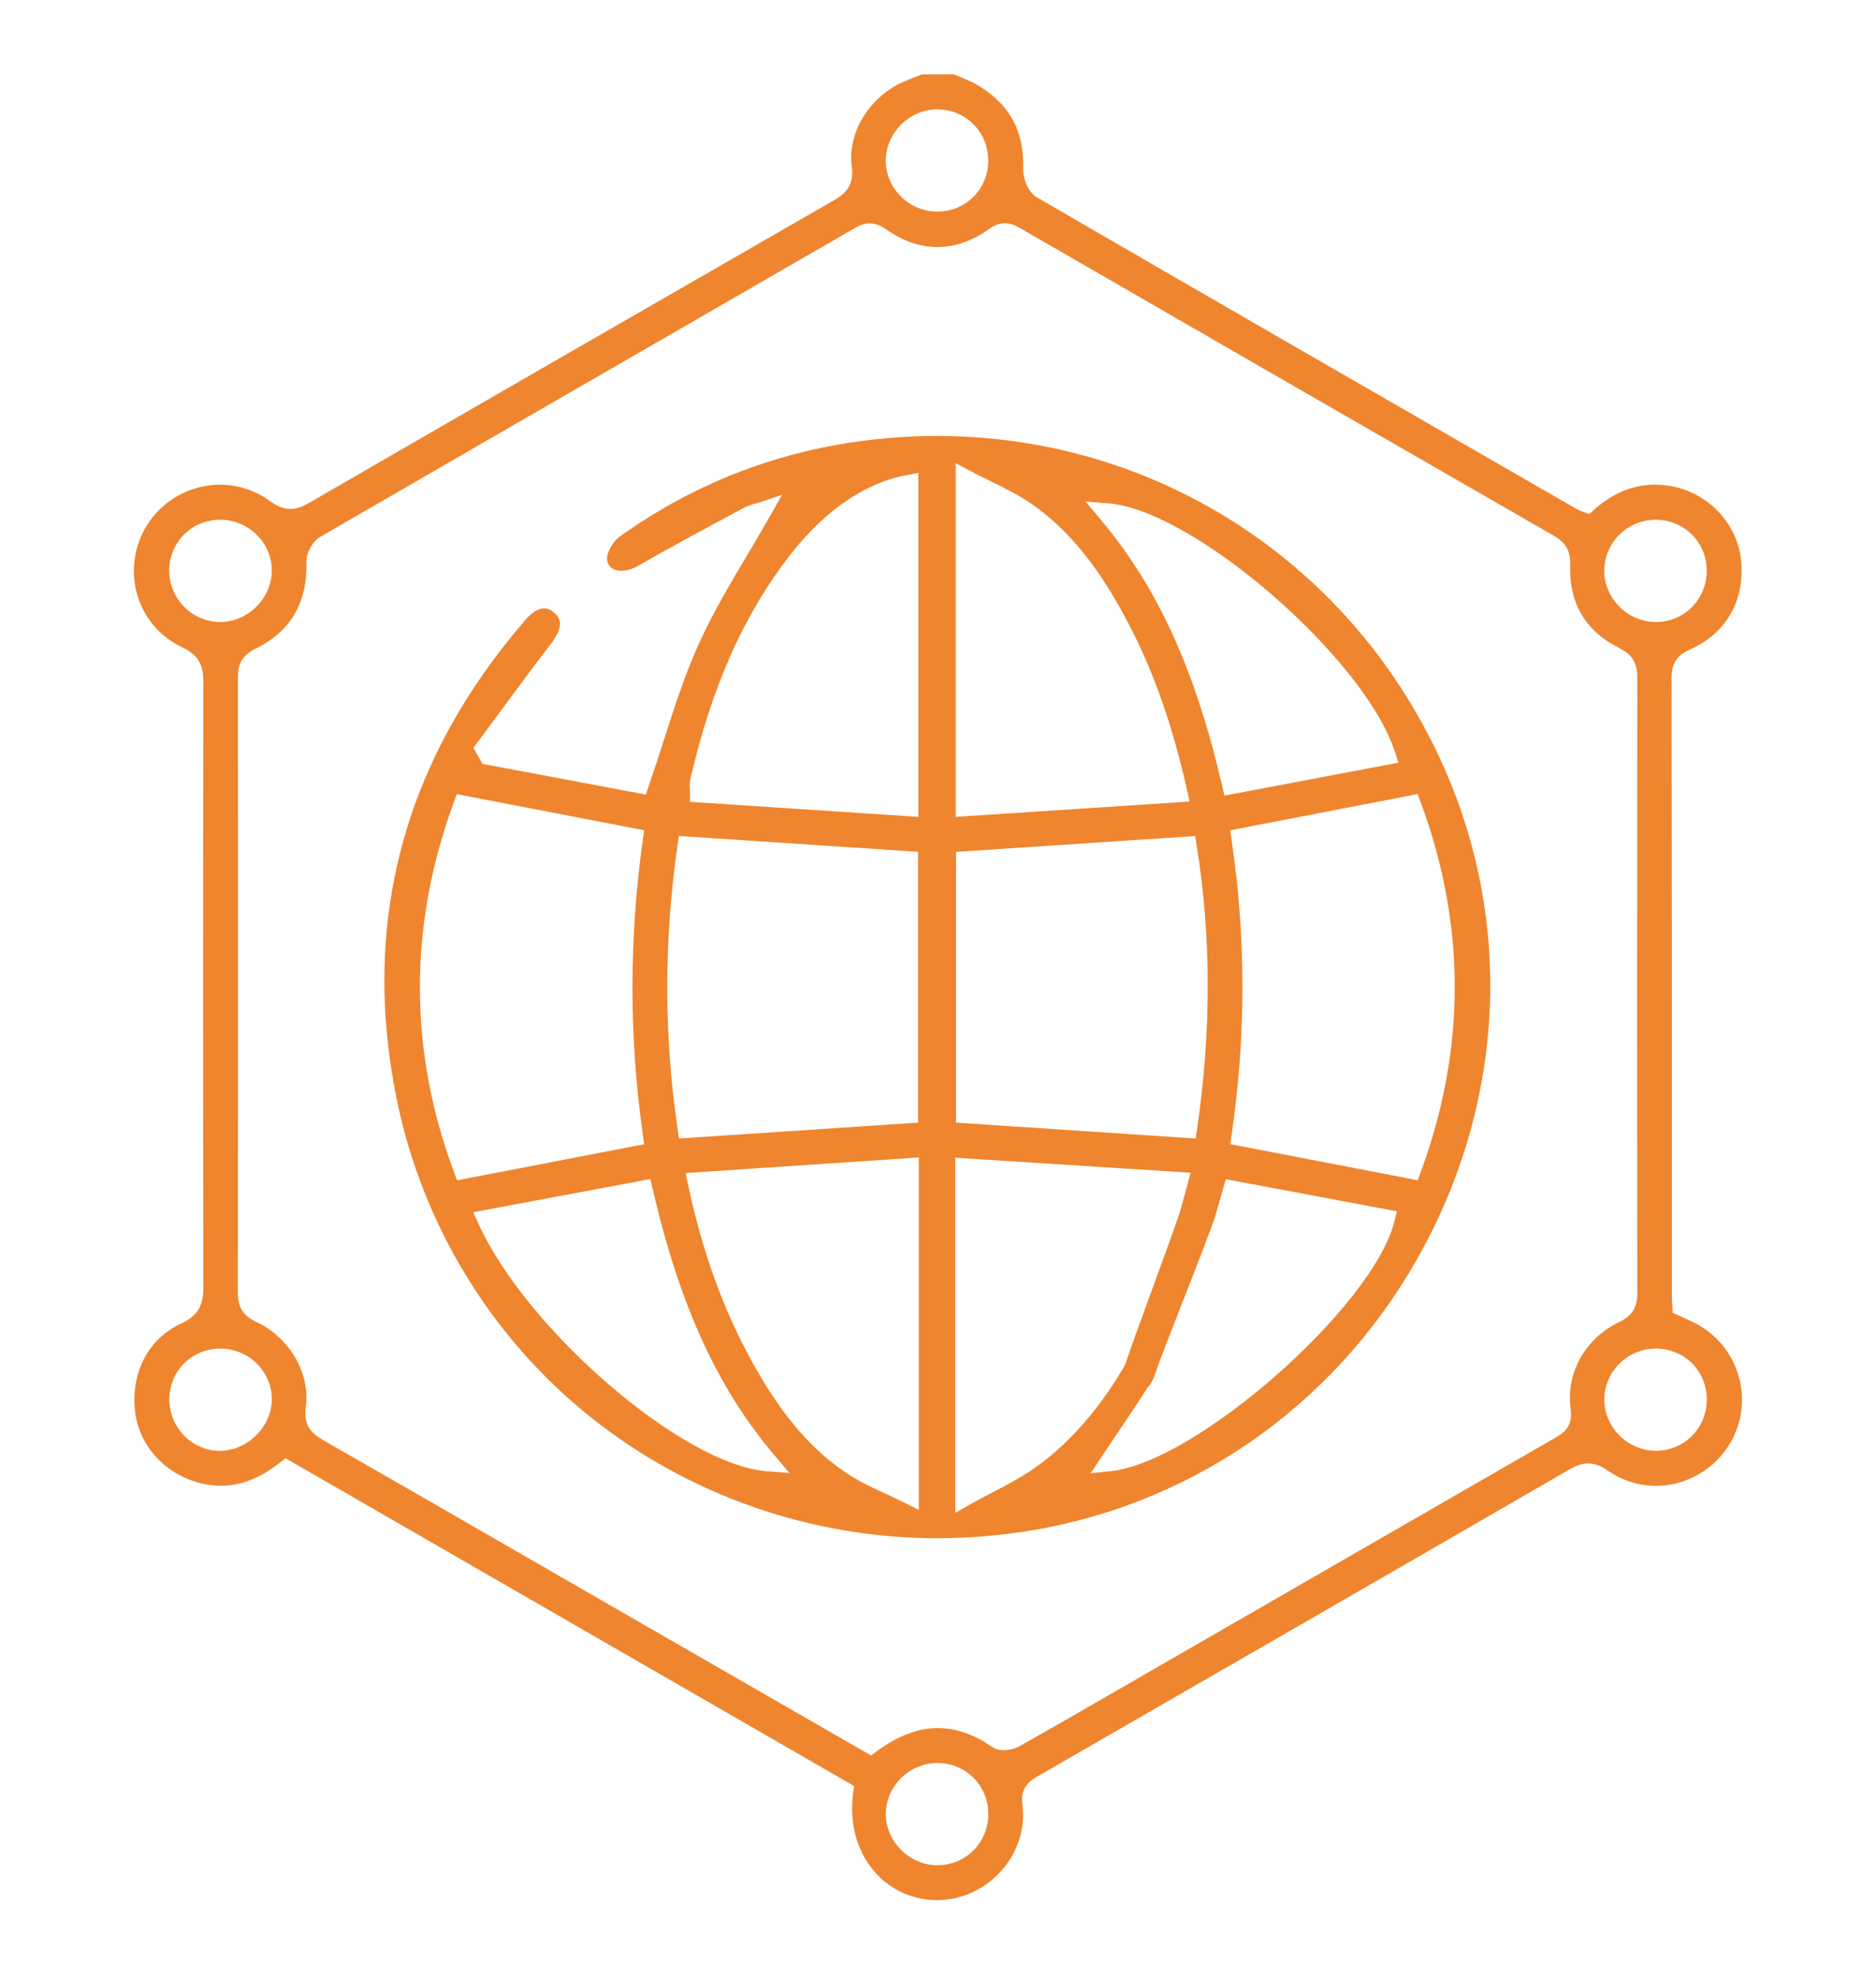
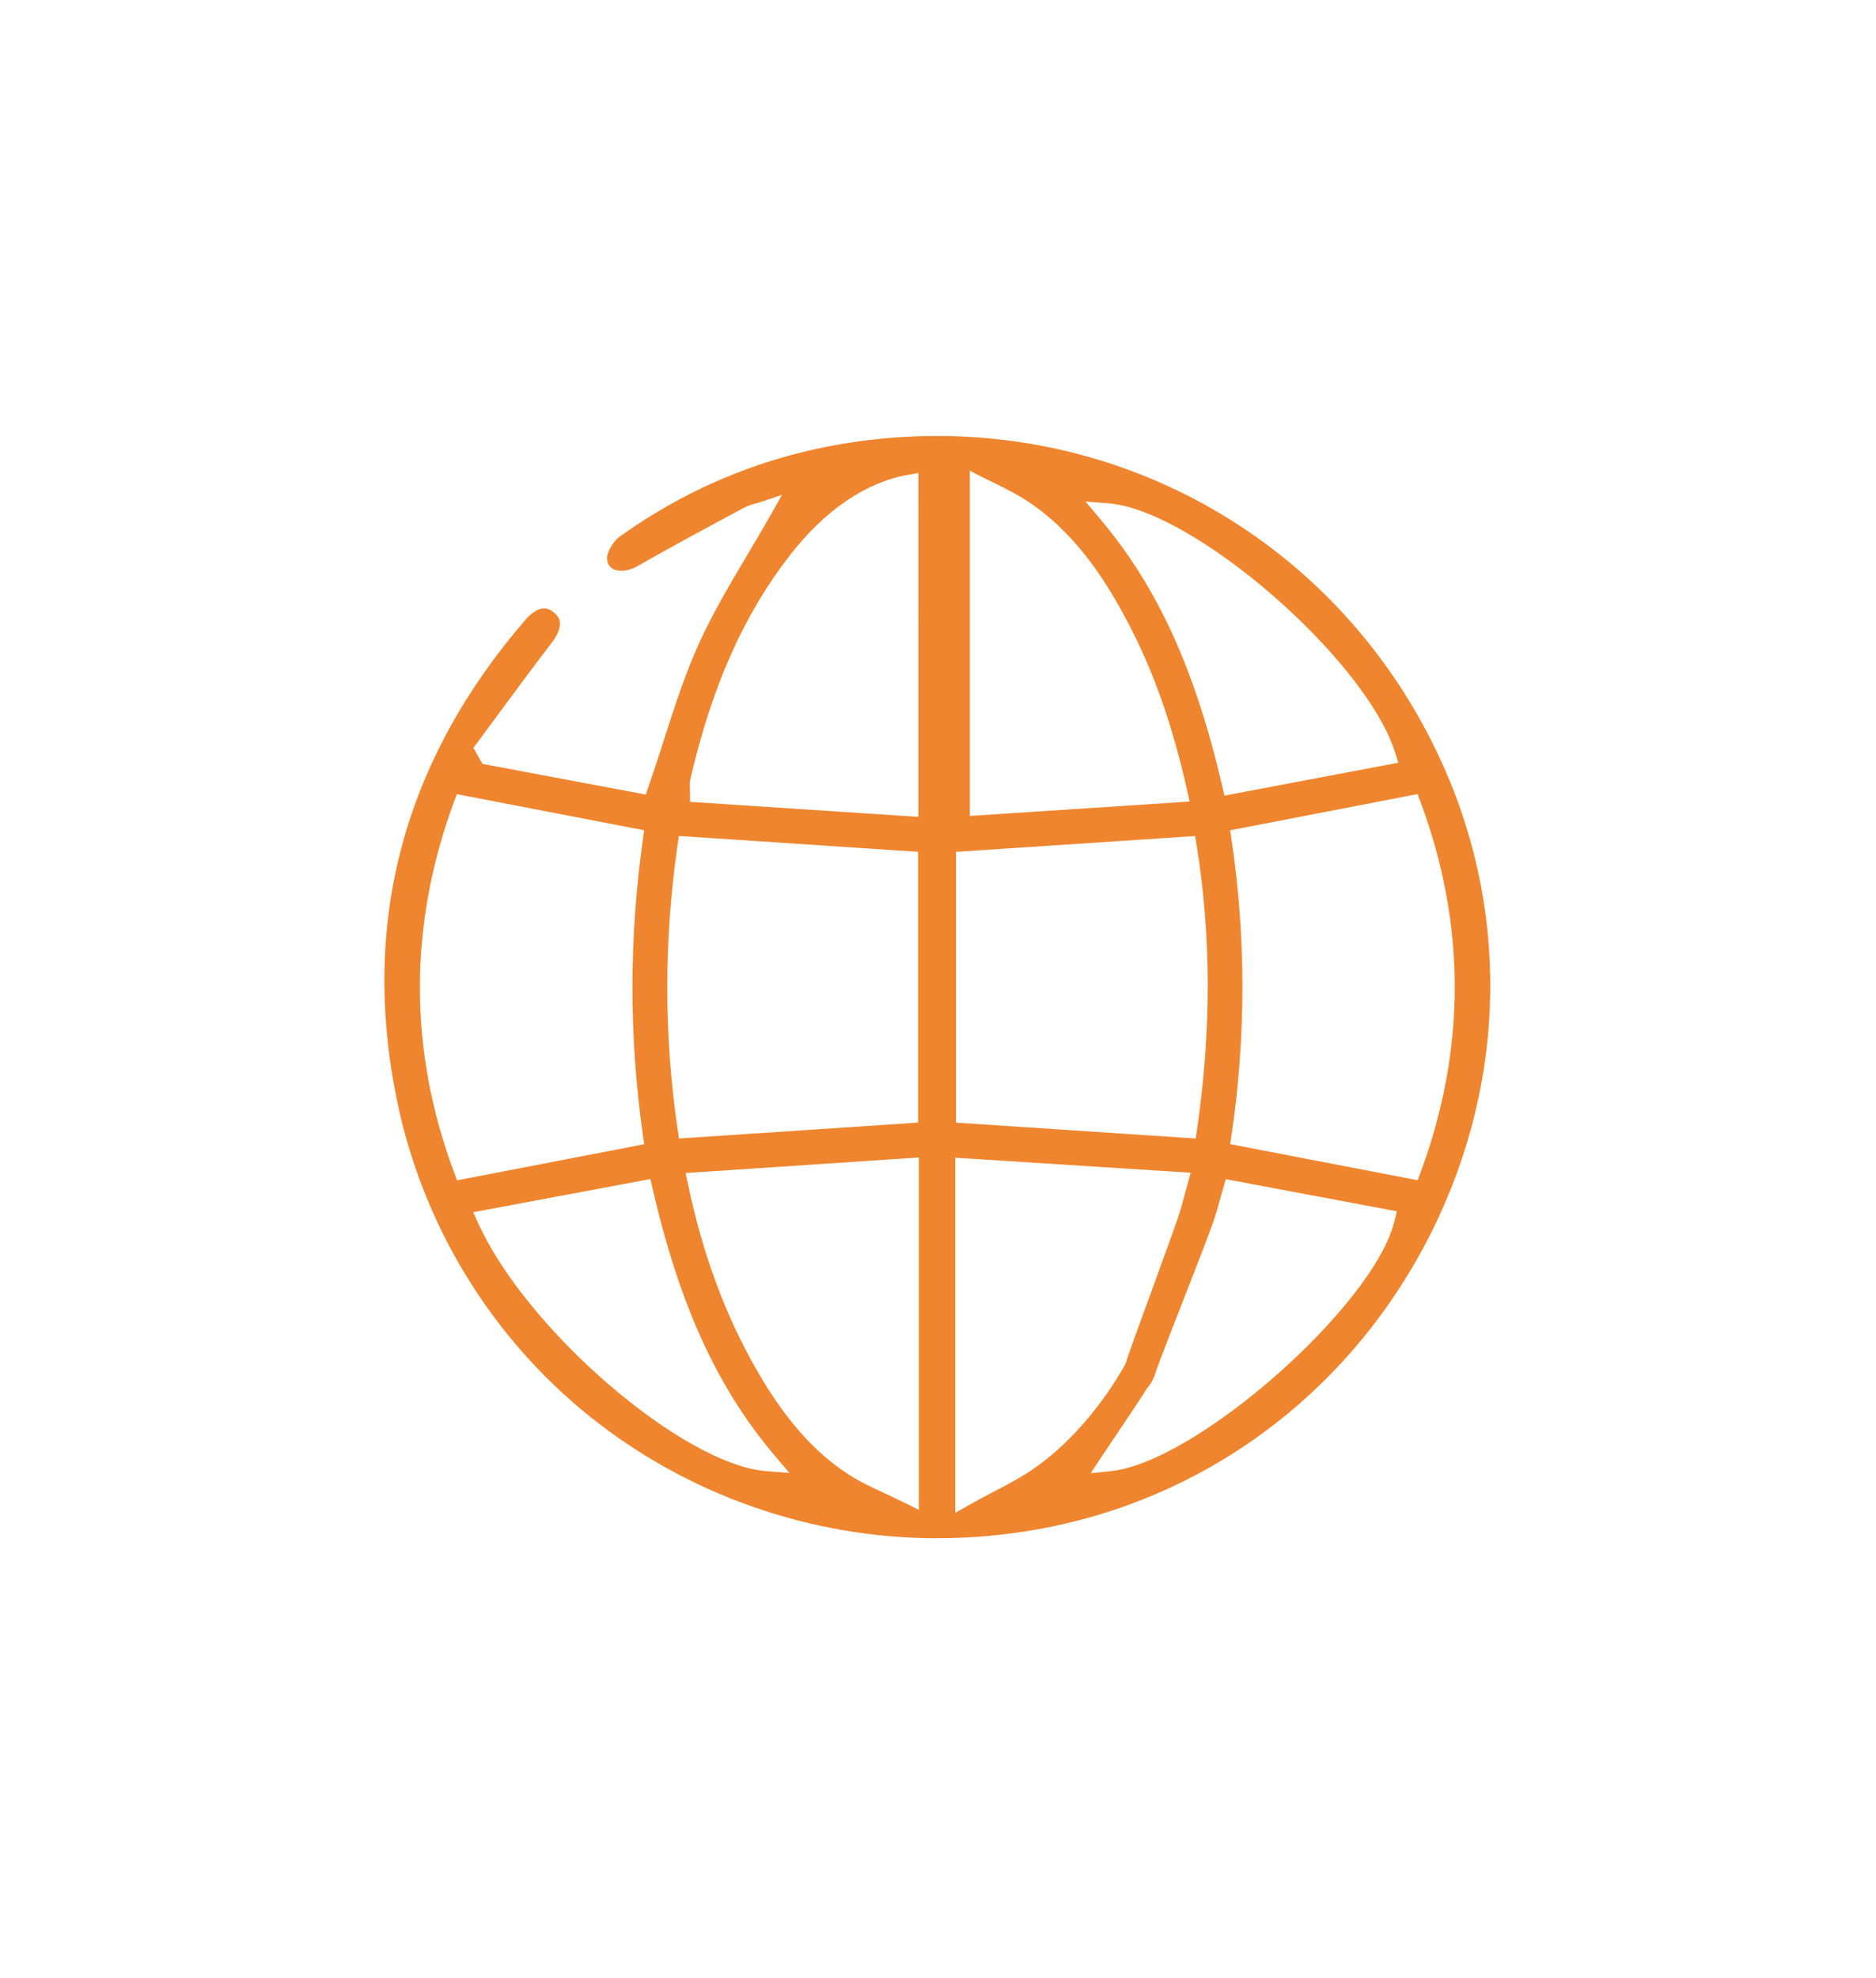
<svg xmlns="http://www.w3.org/2000/svg" id="Layer_1" viewBox="0 0 389.82 410.9">
  <defs>
    <style>.cls-1{fill:#ef852e;}</style>
  </defs>
-   <path class="cls-1" d="M194.71,394.69c-.27,0-.54,0-.81-.02-4.89-.23-9.29-2.41-12.4-6.14-3.56-4.28-5.06-10.04-4.21-16.21l.18-1.33-118.15-68.09-1.06,.84c-4.13,3.28-8.17,4.88-12.33,4.88-1.38,0-2.8-.18-4.24-.53-7.34-1.8-12.82-7.79-13.62-14.91-.92-8.14,2.78-15.15,9.66-18.3,3.76-1.72,4.53-4.23,4.52-7.45-.07-41.2-.07-83.5,0-125.72,0-3.2-.71-5.52-4.31-7.21-4.59-2.16-7.92-5.99-9.37-10.79-1.45-4.77-.79-10,1.8-14.33,3.22-5.37,9.09-8.7,15.33-8.7,3.76,0,7.37,1.19,10.44,3.43,1.5,1.1,2.83,1.61,4.19,1.61,1.53,0,2.87-.66,3.87-1.24,31.42-18.18,65.02-37.54,108.96-62.8,2.25-1.29,4.39-2.9,3.83-7.11-.97-7.25,3.97-14.94,11.48-17.89,.78-.31,1.56-.62,2.33-.93l.74-.3h6.7c.42,.18,.85,.35,1.27,.53,1.14,.47,2.22,.91,3.2,1.46,6.9,3.89,10.14,9.65,9.9,17.6-.06,2.03,1,4.88,2.82,5.94,34.03,19.75,68.69,39.71,102.22,59.02l9.96,5.73c.36,.21,.7,.33,1.03,.45,.13,.05,.27,.1,.42,.16l1.15,.45,.92-.82c3.94-3.52,8.22-5.3,12.73-5.3,1.33,0,2.71,.16,4.1,.46,7.34,1.62,13.02,7.83,13.8,15.11,.9,8.33-3.01,15.28-10.45,18.6-2.07,.92-3.98,2.27-3.97,5.86,.06,34.13,.06,68.83,.06,102.39v26.33c0,.46,.03,.91,.06,1.4l.04,.65,.06,1.21,1.11,.51c.37,.17,.74,.33,1.1,.5,.75,.33,1.49,.67,2.21,1.03,4.52,2.25,7.8,6.13,9.24,10.93,1.42,4.76,.83,9.75-1.67,14.05-3.21,5.51-9.13,8.94-15.46,8.94-3.55,0-6.99-1.08-9.93-3.13-1.49-1.04-2.81-1.52-4.15-1.52-1.54,0-2.88,.66-3.87,1.23-36,20.83-72.65,41.94-108.08,62.35l-2.16,1.24c-1.58,.9-3.97,2.25-3.46,5.96,.67,4.84-.87,9.82-4.23,13.67-3.47,3.98-8.39,6.26-13.52,6.26Zm.07-28.48c-5.73,0-10.53,4.63-10.71,10.31-.08,2.76,1.02,5.53,3.04,7.61,2.05,2.11,4.84,3.32,7.67,3.32,5.95-.04,10.56-4.7,10.58-10.61,.02-5.89-4.57-10.56-10.45-10.63h-.13Zm-14.06-319.82c-.95,0-1.9,.29-2.97,.91-14.84,8.57-29.68,17.14-44.53,25.7-21.86,12.61-44.46,25.64-66.67,38.51-1.59,.92-2.9,3.27-2.86,5.14,.19,8.6-3.3,14.53-10.67,18.14-3.32,1.62-3.59,4.01-3.59,6.12,.03,48.97,.03,89.52-.01,127.6,0,3.03,1.09,4.78,3.76,6.03,6.94,3.25,11.3,10.66,10.37,17.61-.44,3.3,.54,5.25,3.5,6.94,16.5,9.43,33.24,19.09,49.43,28.42l17.4,10.03c10.75,6.19,21.5,12.38,32.24,18.55l14.89,8.56,1.05-.78c4.43-3.3,8.63-4.91,12.83-4.91,3.77,0,7.47,1.29,11.31,3.94,.62,.43,1.41,.64,2.35,.64,1.12,0,2.37-.31,3.27-.81,6.96-3.9,13.98-7.96,20.77-11.88l5.56-3.21,24.05-13.86c20.2-11.64,40.4-23.28,60.6-34.91l.26-.15c1.54-.88,3.86-2.2,3.32-6.03-1.06-7.42,3-14.69,10.1-18.08,2.66-1.27,3.74-3.01,3.74-6.01-.06-43.2-.05-86.26,0-127.97,0-2.94-1.08-4.68-3.73-6.01-7.02-3.5-10.46-9.29-10.22-17.21,.09-2.95-.87-4.67-3.4-6.13-38.38-22.06-75.7-43.56-110.92-63.91-.87-.5-1.92-1.01-3.15-1.01-1.08,0-2.12,.38-3.26,1.2-3.48,2.49-7.1,3.75-10.75,3.75-3.6,0-7.17-1.23-10.61-3.65-.84-.59-1.99-1.27-3.43-1.27Zm163.34,233.74c-5.79,0-10.59,4.67-10.7,10.42-.05,2.75,1.07,5.51,3.08,7.55,2.04,2.08,4.81,3.26,7.62,3.26h.18c5.87-.1,10.44-4.81,10.42-10.71-.02-5.88-4.66-10.51-10.56-10.53h-.04Zm-298.28,0c-5.85,0-10.51,4.57-10.59,10.41-.09,5.82,4.52,10.68,10.27,10.83,0,0,.25,0,.25,0,2.73,0,5.48-1.19,7.56-3.27,2.05-2.05,3.22-4.77,3.21-7.46-.01-5.77-4.79-10.49-10.65-10.51h-.05ZM343.93,107.96c-5.84,.06-10.59,4.81-10.58,10.6,0,5.77,4.91,10.64,10.71,10.64,.12,0,.23,0,.35,0,5.85-.2,10.35-4.97,10.24-10.87-.11-5.81-4.76-10.37-10.6-10.37h-.11Zm-298.35,0c-5.88,.09-10.46,4.78-10.41,10.67,.04,5.81,4.79,10.55,10.57,10.57,5.72,0,10.62-4.8,10.73-10.49,.05-2.81-1.02-5.47-3.02-7.51-2.05-2.09-4.78-3.24-7.7-3.24h-.17ZM194.77,22.7c-2.8,0-5.57,1.19-7.61,3.26-2.01,2.04-3.14,4.78-3.1,7.52,.08,5.77,4.88,10.47,10.7,10.47,5.9,0,10.54-4.61,10.59-10.49,.05-5.9-4.5-10.62-10.36-10.74h-.22Z" />
-   <path class="cls-1" d="M194.8,319.53c-26.22,0-51.86-8.97-72.19-25.26-20.6-16.51-34.87-39.92-40.17-65.92-7.51-36.85,1.48-70.35,26.71-99.56,1.37-1.58,2.72-2.42,3.9-2.42,.75,0,1.51,.35,2.26,1.04,.64,.6,2.35,2.18-.78,6.25-3.7,4.82-7.36,9.78-10.9,14.58-1.49,2.02-2.98,4.04-4.48,6.06l-.78,1.04,1.88,3.33,33.94,6.38,.56-1.63c1.11-3.22,2.15-6.44,3.15-9.54,2.26-7.04,4.4-13.69,7.27-20.05,2.89-6.41,6.57-12.6,10.13-18.58,1.54-2.6,3.14-5.28,4.64-7.93l2.56-4.53-4.94,1.65s-.12,.03-.23,.06c-.61,.16-1.75,.45-2.82,1.02l-2.95,1.58c-6.27,3.37-12.76,6.86-19.04,10.47-1.13,.65-2.3,.99-3.4,.99-.89,0-2.97-.26-2.97-2.66,0-1.28,1.26-3.45,2.55-4.38,14.93-10.72,31.77-17.41,50.05-19.88,5.29-.71,10.66-1.08,15.95-1.08,22.41,0,44.09,6.4,62.7,18.51,18.76,12.21,33.53,29.67,42.73,50.52,14.05,31.82,12.52,68-4.18,99.25-16.77,31.38-46.18,52.85-80.67,58.89-6.78,1.19-13.67,1.79-20.49,1.79Zm-52.34-75.87l.48,2.26c3.1,14.68,7.79,27.35,14.33,38.72,5.7,9.91,11.63,16.7,18.67,21.38,2.51,1.67,4.71,2.69,7.56,4.01,1.3,.61,3.14,1.46,4.52,2.15l2.9,1.45v-73.2l-48.45,3.23Zm56.04,66.46v4.12l3.93-2.21c1.32-.74,2.66-1.44,4-2.14,3.03-1.58,6.16-3.21,9-5.26,7.86-5.64,13.96-13.57,18.05-20.6,.9-1.54,1.47-3.38,3.21-3.38,.53,0,1.11,.17,1.71,.5,.91,.51,1.48,1.17,1.69,1.96,.29,1.15,.22,2.19-.83,3.85-2.24,3.58-4.96,7.59-7.27,11.03-1.01,1.5-2.02,3-3.01,4.49l-2.34,3.53,4.21-.43c17.73-1.82,54.62-34.33,58.91-51.92l.5-2.05-35.55-6.67-.5,1.75c-.54,1.88-1.05,3.69-1.55,5.45-1.11,3.94-11.4,29.31-12.53,32.98-.54,1.76-1.92,4.3-3.92,4.3-.38,0-.79-.07-1.22-.21-.92-.3-2.51-1.08-1.17-5.75,.96-3.35,10.57-28.82,11.56-32.42l2.04-7.44-48.92-3.12v69.63Zm-100.16-58.31l1.05,2.32c10.09,22.21,42.53,50.11,59.86,51.46l4.78,.37-3.1-3.66c-11.92-14.08-19.74-31.21-25.35-55.52l-.43-1.87-36.81,6.89Zm-4.01-85.26c-9.46,25.72-9.44,51.64,.05,77.05l.59,1.58,38.89-7.5-.27-1.88c-2.89-20.3-2.89-40.98,0-61.46l.26-1.88-38.93-7.5-.59,1.6Zm161.29,5.93l.28,1.89c3.02,20.27,3.02,40.93,.01,61.4l-.28,1.89,38.96,7.5,.59-1.59c9.48-25.62,9.48-51.54-.02-77.04l-.59-1.59-38.95,7.53Zm-114.82,2.99c-2.87,19.83-2.86,39.74,.02,59.19l.27,1.83,49.68-3.3v-56.25l-49.71-3.3-.26,1.83Zm57.85,1.48v56.24l49.81,3.3,.27-1.83c3-20.5,2.97-40.42-.1-59.21l-.29-1.79-49.69,3.29Zm-10.2-78.28c-8.69,1.61-17.1,7.38-24.32,16.67-9.61,12.39-16.19,27.17-20.69,46.53-.14,.62-.12,1.17-.09,1.81,.01,.28,.03,.61,.03,1.01v1.87l47.45,3.12V98.24l-2.36,.44Zm10.13,71.01l48.62-3.18-.51-2.28c-3.07-13.63-6.94-24.65-12.19-34.67-4.13-7.88-10.12-17.8-19.88-24.7-2.68-1.89-5.6-3.33-8.69-4.85-1.43-.7-2.9-1.43-4.4-2.23l-2.94-1.56v73.46Zm30.06-61.84c11.89,14.1,19.71,31.23,25.36,55.56l.43,1.87,36.14-6.84-.68-2.15c-6.17-19.39-41.8-50.33-59.57-51.73l-4.77-.38,3.09,3.66Z" />
+   <path class="cls-1" d="M194.8,319.53c-26.22,0-51.86-8.97-72.19-25.26-20.6-16.51-34.87-39.92-40.17-65.92-7.51-36.85,1.48-70.35,26.71-99.56,1.37-1.58,2.72-2.42,3.9-2.42,.75,0,1.51,.35,2.26,1.04,.64,.6,2.35,2.18-.78,6.25-3.7,4.82-7.36,9.78-10.9,14.58-1.49,2.02-2.98,4.04-4.48,6.06l-.78,1.04,1.88,3.33,33.94,6.38,.56-1.63c1.11-3.22,2.15-6.44,3.15-9.54,2.26-7.04,4.4-13.69,7.27-20.05,2.89-6.41,6.57-12.6,10.13-18.58,1.54-2.6,3.14-5.28,4.64-7.93l2.56-4.53-4.94,1.65s-.12,.03-.23,.06c-.61,.16-1.75,.45-2.82,1.02l-2.95,1.58c-6.27,3.37-12.76,6.86-19.04,10.47-1.13,.65-2.3,.99-3.4,.99-.89,0-2.97-.26-2.97-2.66,0-1.28,1.26-3.45,2.55-4.38,14.93-10.72,31.77-17.41,50.05-19.88,5.29-.71,10.66-1.08,15.95-1.08,22.41,0,44.09,6.4,62.7,18.51,18.76,12.21,33.53,29.67,42.73,50.52,14.05,31.82,12.52,68-4.18,99.25-16.77,31.38-46.18,52.85-80.67,58.89-6.78,1.19-13.67,1.79-20.49,1.79Zm-52.34-75.87l.48,2.26c3.1,14.68,7.79,27.35,14.33,38.72,5.7,9.91,11.63,16.7,18.67,21.38,2.51,1.67,4.71,2.69,7.56,4.01,1.3,.61,3.14,1.46,4.52,2.15l2.9,1.45v-73.2l-48.45,3.23Zm56.04,66.46v4.12l3.93-2.21c1.32-.74,2.66-1.44,4-2.14,3.03-1.58,6.16-3.21,9-5.26,7.86-5.64,13.96-13.57,18.05-20.6,.9-1.54,1.47-3.38,3.21-3.38,.53,0,1.11,.17,1.71,.5,.91,.51,1.48,1.17,1.69,1.96,.29,1.15,.22,2.19-.83,3.85-2.24,3.58-4.96,7.59-7.27,11.03-1.01,1.5-2.02,3-3.01,4.49l-2.34,3.53,4.21-.43c17.73-1.82,54.62-34.33,58.91-51.92l.5-2.05-35.55-6.67-.5,1.75c-.54,1.88-1.05,3.69-1.55,5.45-1.11,3.94-11.4,29.31-12.53,32.98-.54,1.76-1.92,4.3-3.92,4.3-.38,0-.79-.07-1.22-.21-.92-.3-2.51-1.08-1.17-5.75,.96-3.35,10.57-28.82,11.56-32.42l2.04-7.44-48.92-3.12v69.63Zm-100.16-58.31l1.05,2.32c10.09,22.21,42.53,50.11,59.86,51.46l4.78,.37-3.1-3.66c-11.92-14.08-19.74-31.21-25.35-55.52l-.43-1.87-36.81,6.89Zm-4.01-85.26c-9.46,25.72-9.44,51.64,.05,77.05l.59,1.58,38.89-7.5-.27-1.88c-2.89-20.3-2.89-40.98,0-61.46l.26-1.88-38.93-7.5-.59,1.6Zm161.29,5.93l.28,1.89c3.02,20.27,3.02,40.93,.01,61.4l-.28,1.89,38.96,7.5,.59-1.59c9.48-25.62,9.48-51.54-.02-77.04l-.59-1.59-38.95,7.53Zm-114.82,2.99c-2.87,19.83-2.86,39.74,.02,59.19l.27,1.83,49.68-3.3v-56.25l-49.71-3.3-.26,1.83Zm57.85,1.48v56.24l49.81,3.3,.27-1.83c3-20.5,2.97-40.42-.1-59.21l-.29-1.79-49.69,3.29Zm-10.2-78.28c-8.69,1.61-17.1,7.38-24.32,16.67-9.61,12.39-16.19,27.17-20.69,46.53-.14,.62-.12,1.17-.09,1.81,.01,.28,.03,.61,.03,1.01v1.87l47.45,3.12V98.24l-2.36,.44Zm10.13,71.01l48.62-3.18-.51-2.28c-3.07-13.63-6.94-24.65-12.19-34.67-4.13-7.88-10.12-17.8-19.88-24.7-2.68-1.89-5.6-3.33-8.69-4.85-1.43-.7-2.9-1.43-4.4-2.23v73.46Zm30.06-61.84c11.89,14.1,19.71,31.23,25.36,55.56l.43,1.87,36.14-6.84-.68-2.15c-6.17-19.39-41.8-50.33-59.57-51.73l-4.77-.38,3.09,3.66Z" />
</svg>